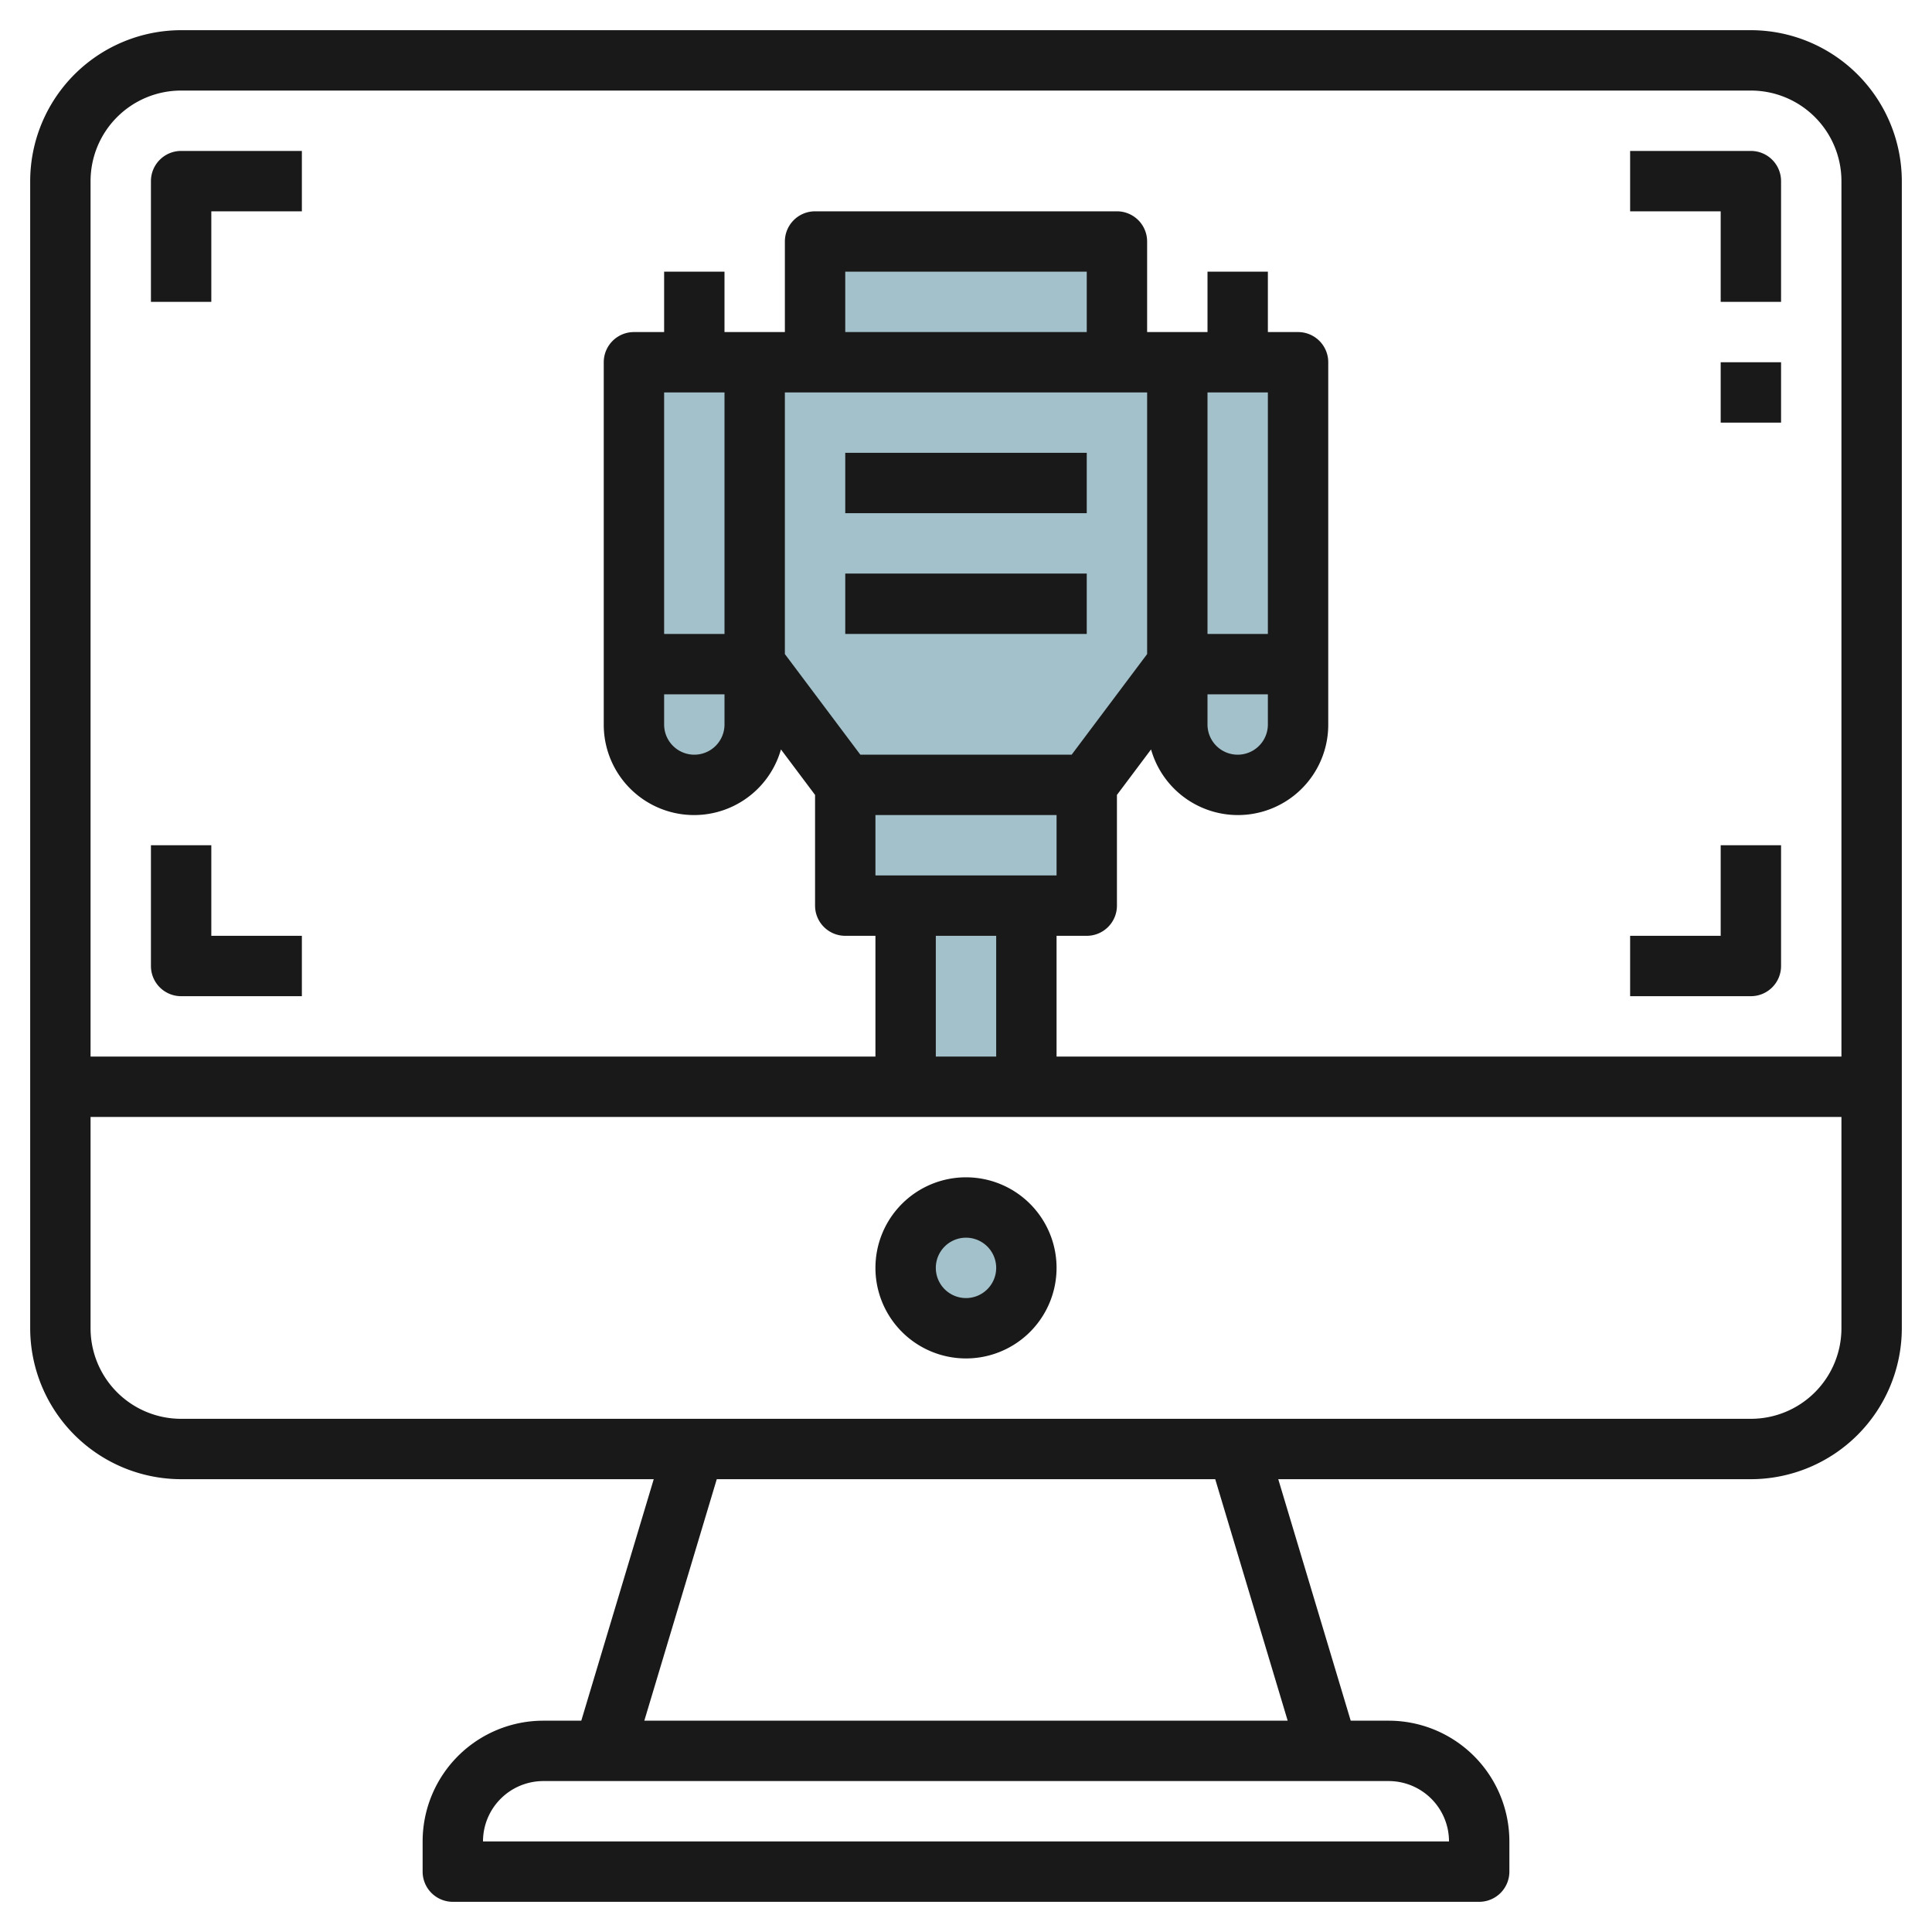
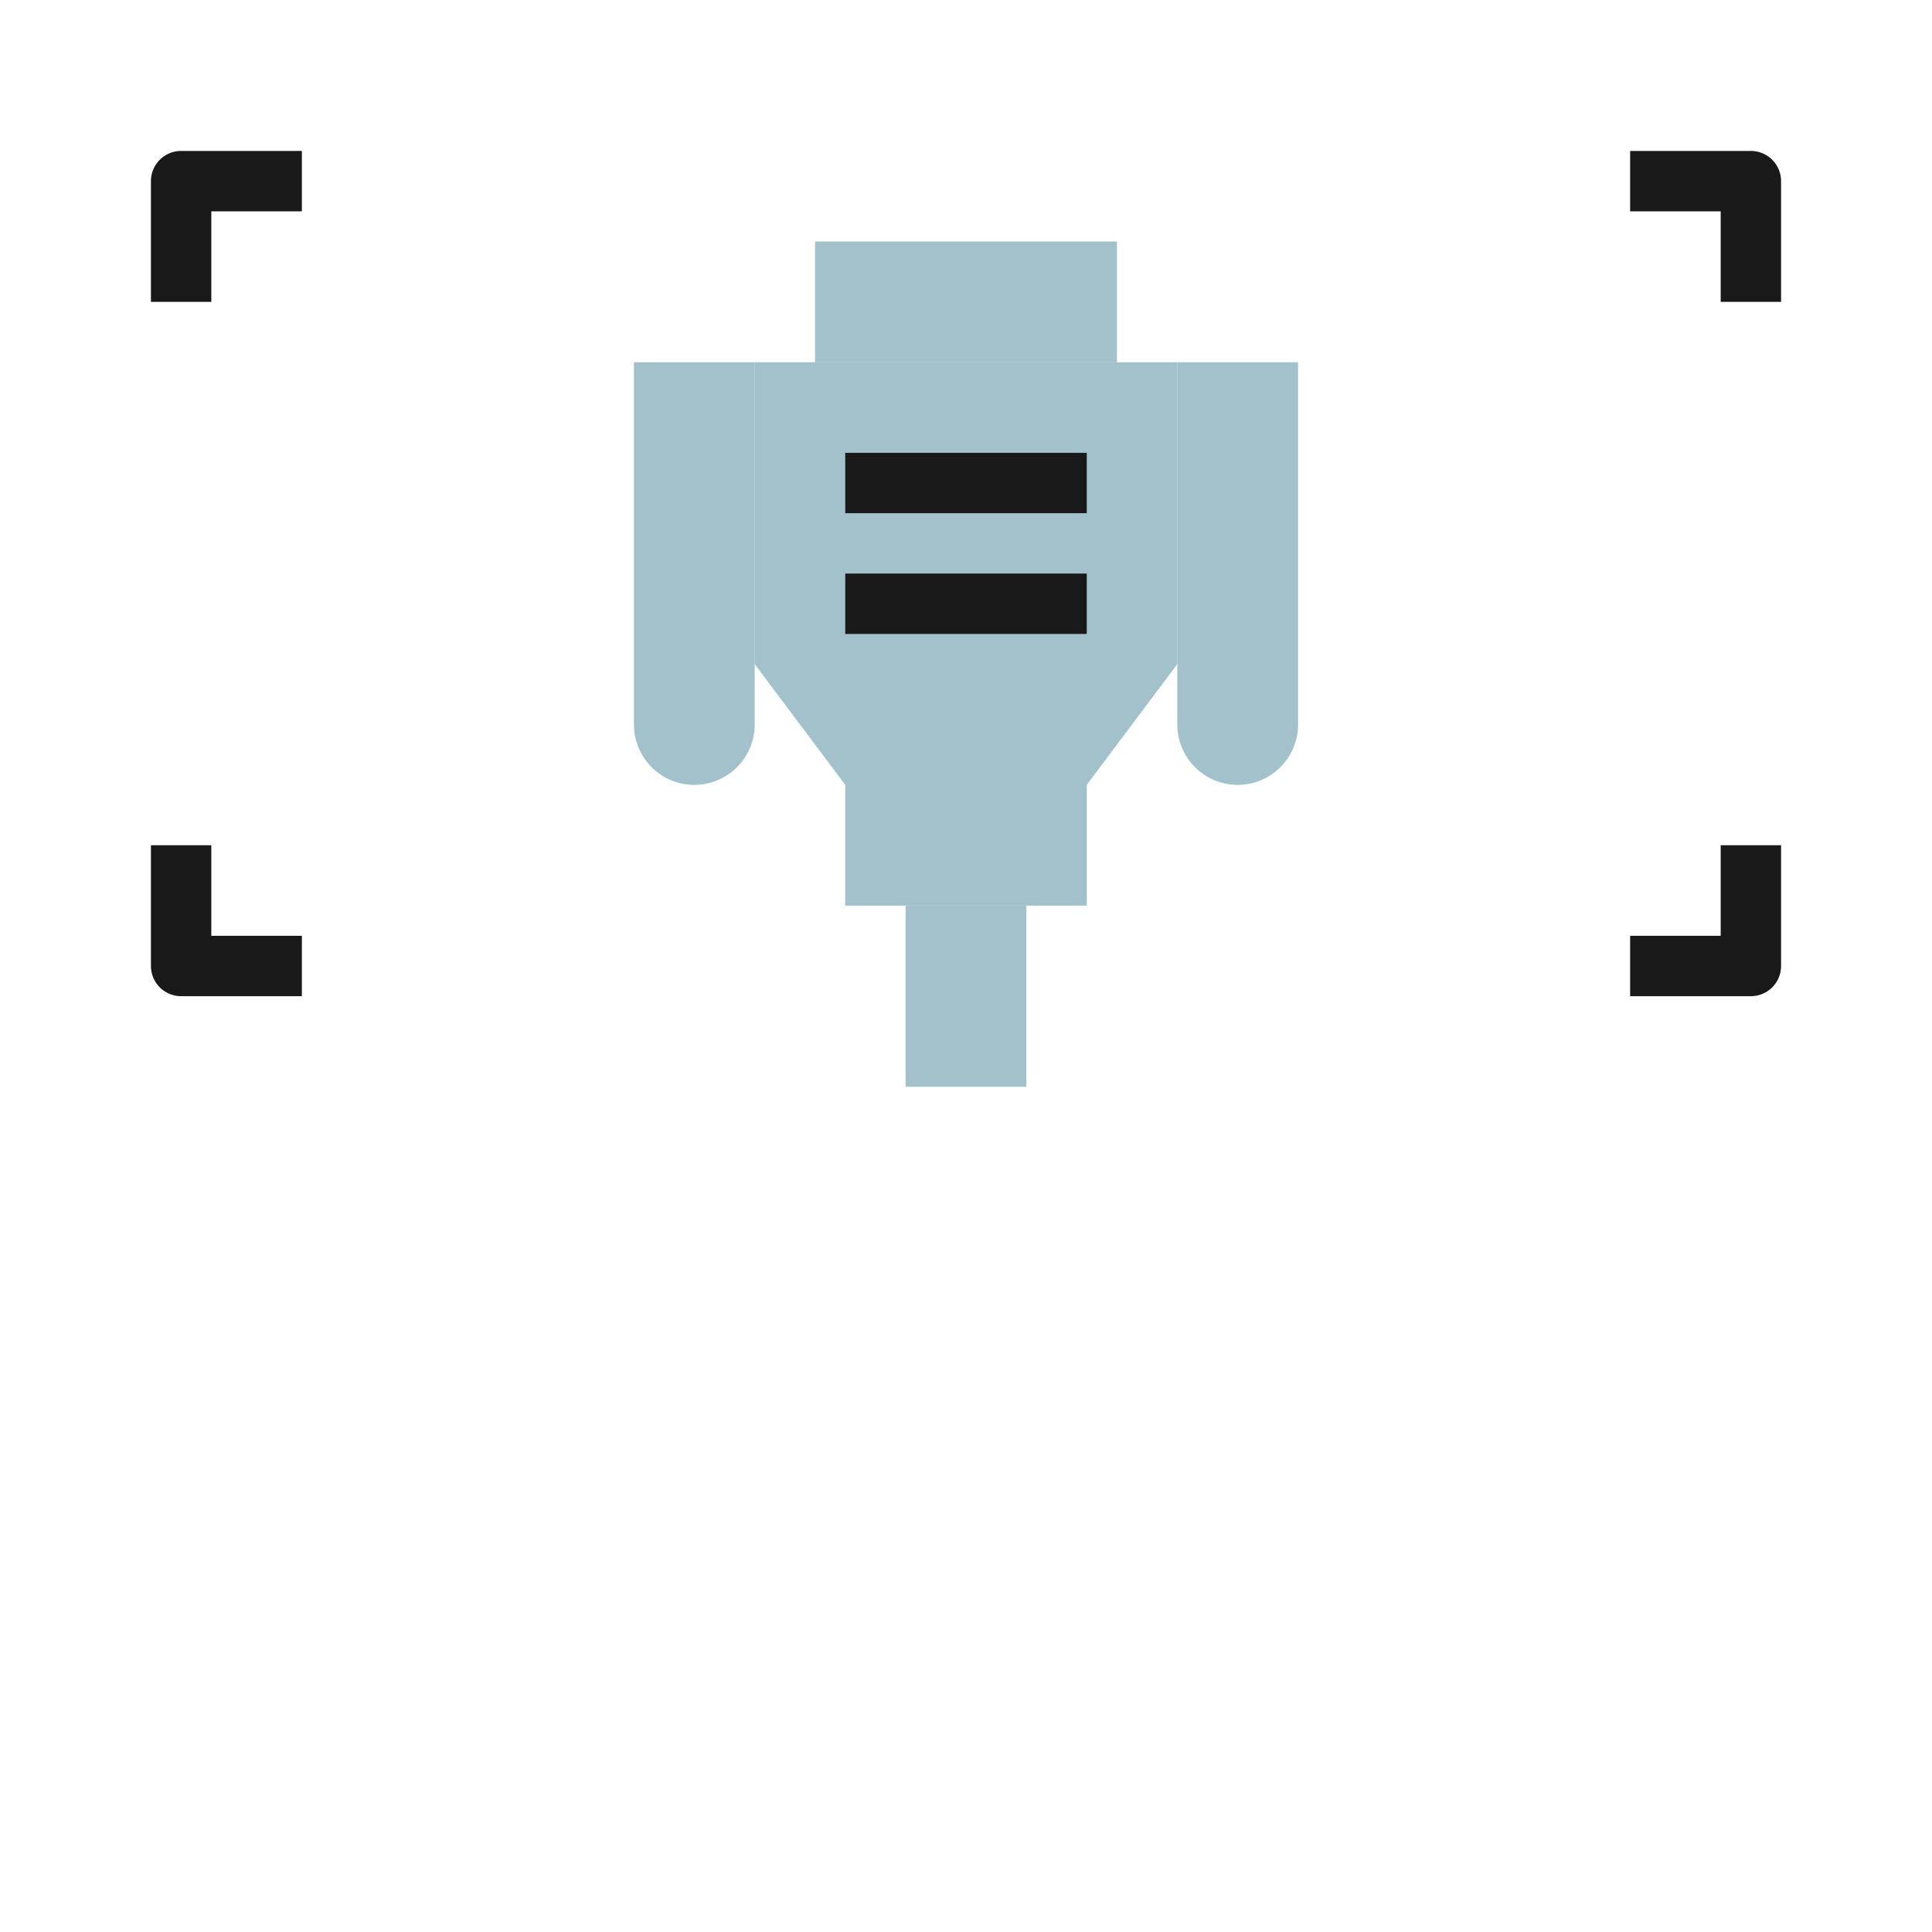
<svg xmlns="http://www.w3.org/2000/svg" id="Layer_3" height="512" viewBox="0 0 64 64" width="512" data-name="Layer 3">
  <path d="m25 12v10l3 4v4h8v-4l3-4v-10z" fill="#a3c1ca" />
-   <circle cx="32" cy="42" fill="#a3c1ca" r="2" />
  <path d="m30 30h4v6h-4z" fill="#a3c1ca" />
  <path d="m43 12v12a2 2 0 0 1 -2 2 2 2 0 0 1 -2-2v-12z" fill="#a3c1ca" />
  <path d="m27 8h10v4h-10z" fill="#a3c1ca" />
  <path d="m25 12v12a2 2 0 0 1 -2 2 2 2 0 0 1 -2-2v-12z" fill="#a3c1ca" />
  <g fill="#191919">
-     <path d="m58 1h-52a5.006 5.006 0 0 0 -5 5v38a5.006 5.006 0 0 0 5 5h15.656l-2.4 8h-1.256a4 4 0 0 0 -4 4v1a1 1 0 0 0 1 1h34a1 1 0 0 0 1-1v-1a4 4 0 0 0 -4-4h-1.256l-2.4-8h15.656a5.006 5.006 0 0 0 5-5v-38a5.006 5.006 0 0 0 -5-5zm-52 2h52a3 3 0 0 1 3 3v29h-26v-4h1a1 1 0 0 0 1-1v-3.667l1.13-1.507a2.992 2.992 0 0 0 5.87-.826v-12a1 1 0 0 0 -1-1h-1v-2h-2v2h-2v-3a1 1 0 0 0 -1-1h-10a1 1 0 0 0 -1 1v3h-2v-2h-2v2h-1a1 1 0 0 0 -1 1v12a2.992 2.992 0 0 0 5.87.826l1.13 1.507v3.667a1 1 0 0 0 1 1h1v4h-26v-29a3 3 0 0 1 3-3zm18 10v8h-2v-8zm-2 10h2v1a1 1 0 0 1 -2 0zm18 0h2v1a1 1 0 0 1 -2 0zm0-2v-8h2v8zm-4-10h-8v-2h8zm-10 2h12v8.667l-2.5 3.333h-7l-2.5-3.333zm9 14v2h-6v-2zm-2 4v4h-2v-4zm15 30h-32a2 2 0 0 1 2-2h28a2 2 0 0 1 2 2zm-5.344-4h-21.312l2.4-8h16.512zm15.344-10h-52a3 3 0 0 1 -3-3v-7h58v7a3 3 0 0 1 -3 3z" />
-     <path d="m32 39a3 3 0 1 0 3 3 3 3 0 0 0 -3-3zm0 4a1 1 0 1 1 1-1 1 1 0 0 1 -1 1z" />
    <path d="m7 7h3v-2h-4a1 1 0 0 0 -1 1v4h2z" />
    <path d="m57 10h2v-4a1 1 0 0 0 -1-1h-4v2h3z" />
    <path d="m6 33h4v-2h-3v-3h-2v4a1 1 0 0 0 1 1z" />
    <path d="m59 32v-4h-2v3h-3v2h4a1 1 0 0 0 1-1z" />
-     <path d="m57 12h2v2h-2z" />
    <path d="m28 15h8v2h-8z" />
    <path d="m28 19h8v2h-8z" />
  </g>
</svg>